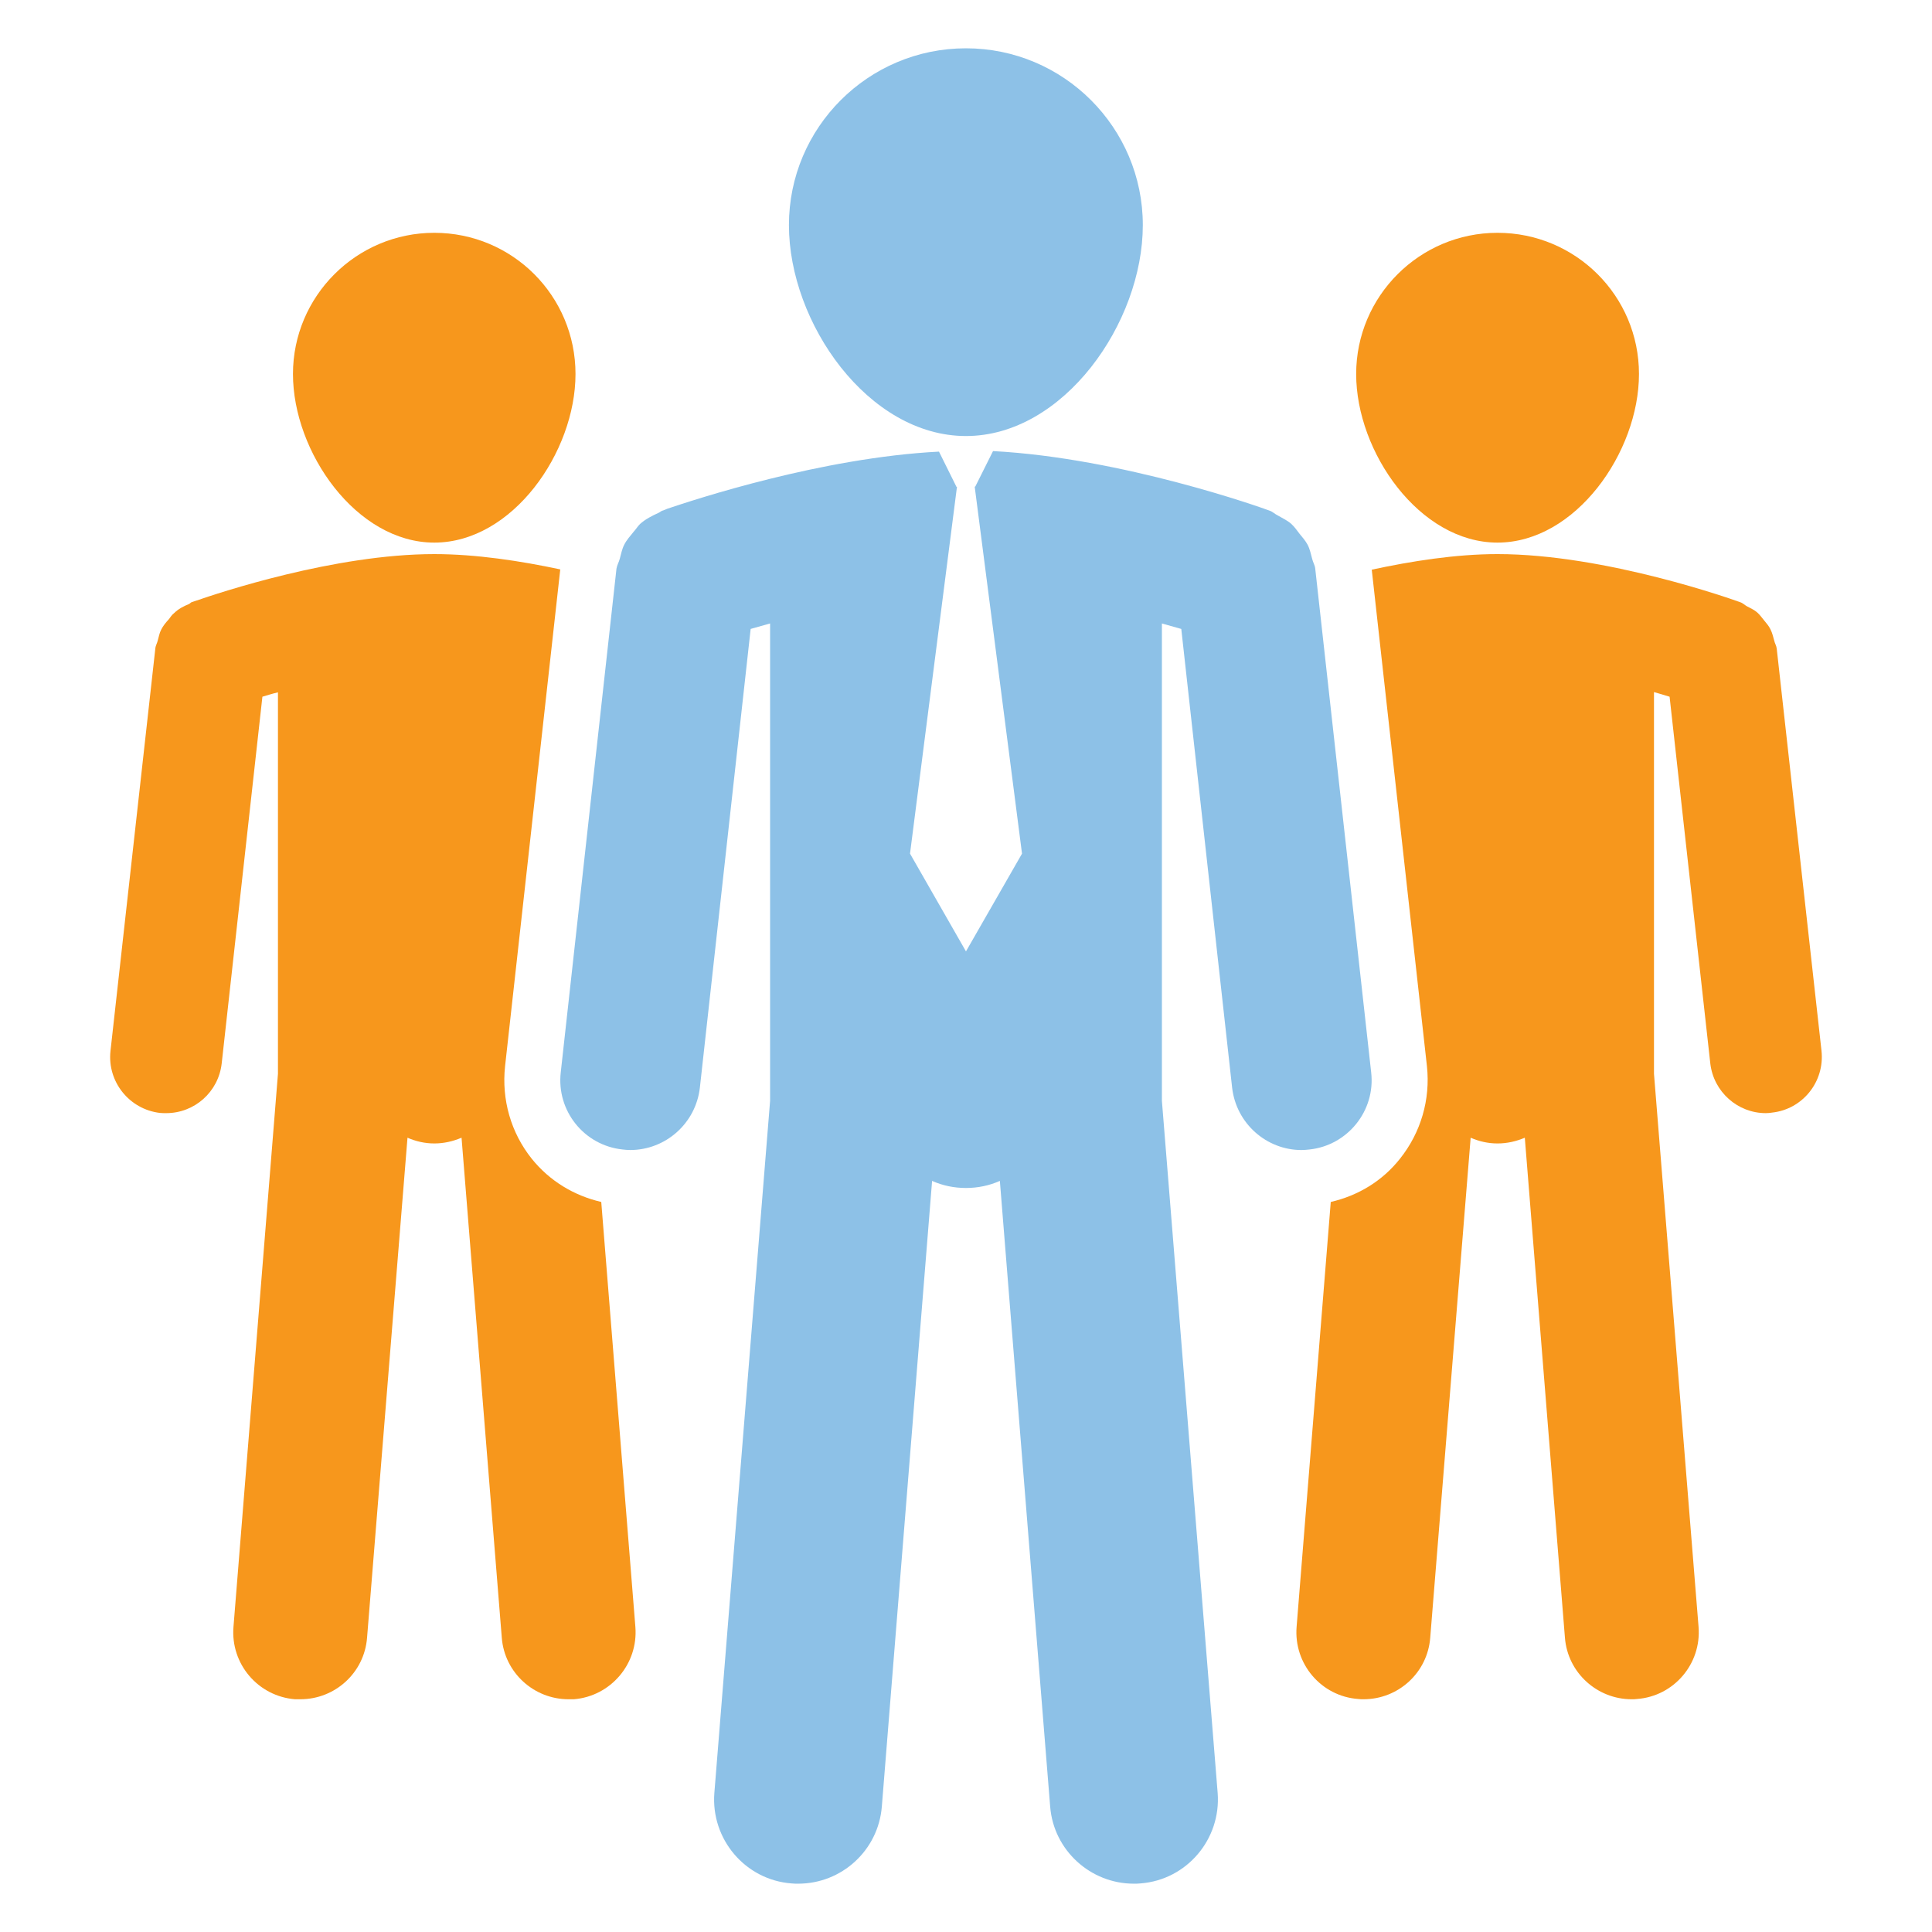
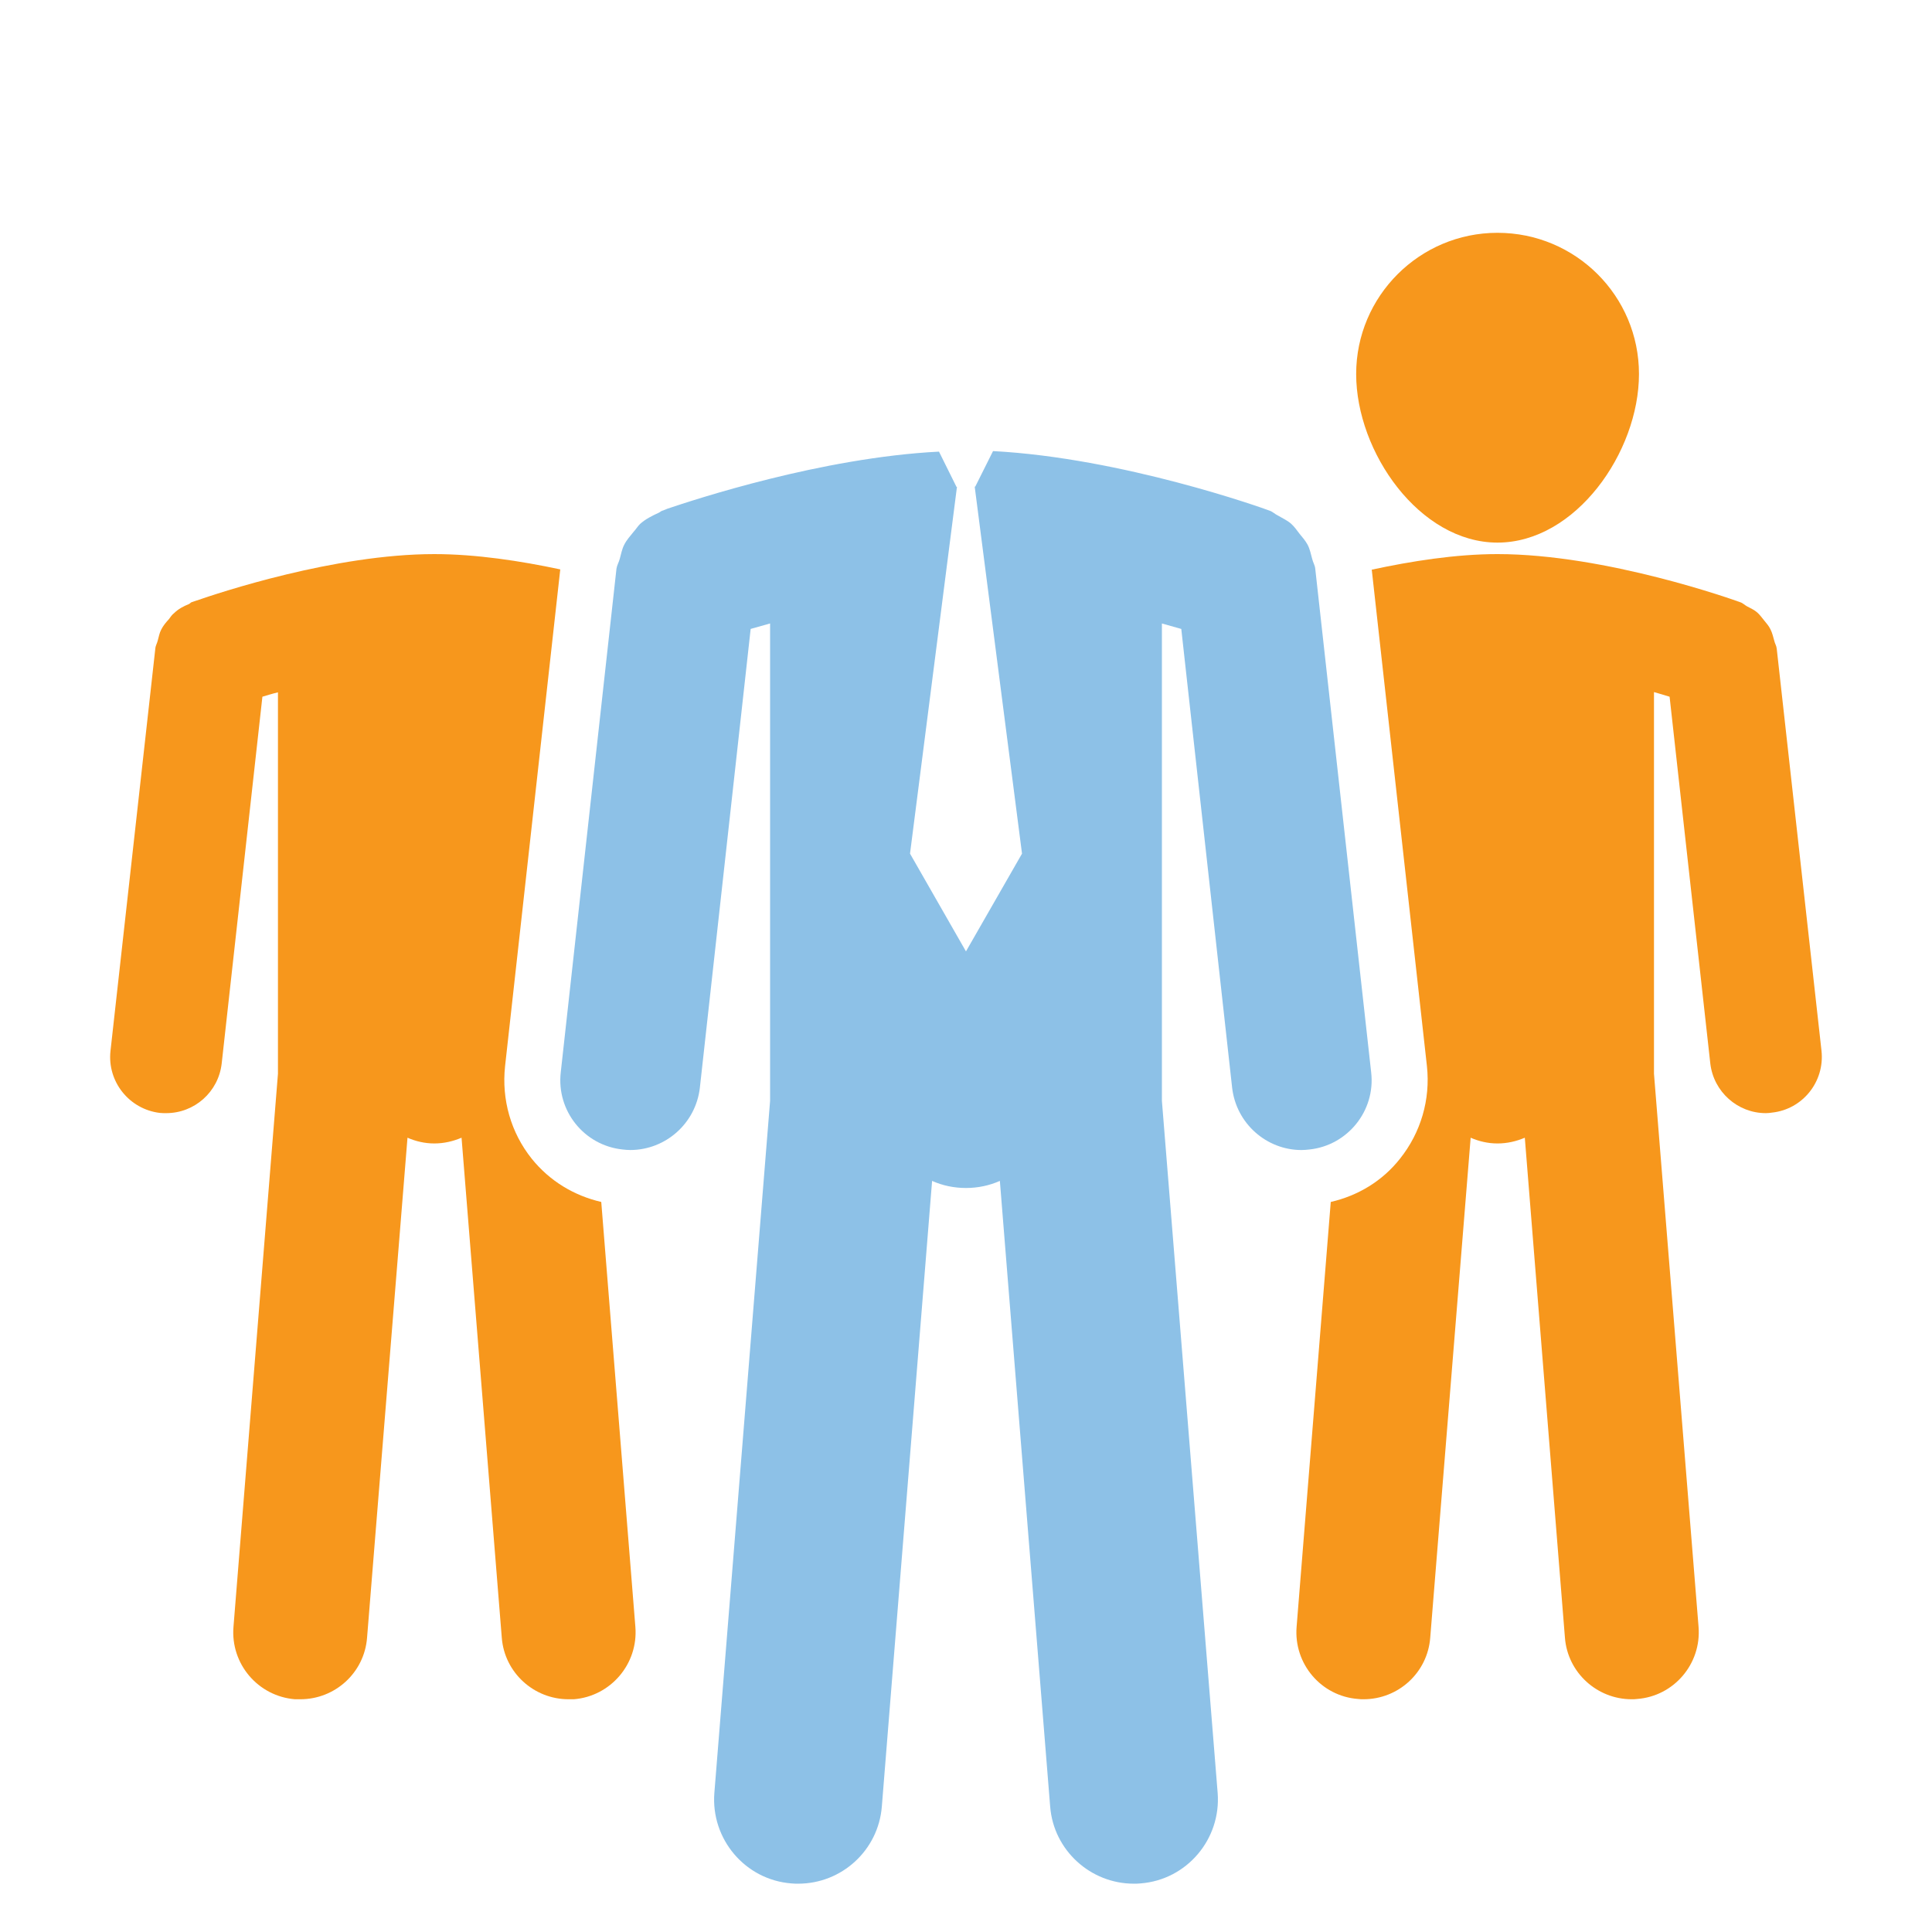
<svg xmlns="http://www.w3.org/2000/svg" version="1.1" id="Layer_1" x="0px" y="0px" width="100px" height="100px" viewBox="0 0 100 100" enable-background="new 0 0 100 100" xml:space="preserve">
  <g>
-     <path fill="#F7971C" d="M22.478,28.085c4.045,0,7.31-4.681,7.31-8.726s-3.265-7.309-7.31-7.309c-4.029,0-7.314,3.278-7.314,7.309   C15.164,23.404,18.448,28.085,22.478,28.085L22.478,28.085z M22.478,28.085" />
    <g>
      <path fill="#F7971C" d="M77.509,28.085c4.045,0,7.324-4.681,7.324-8.726s-3.279-7.309-7.324-7.309    c-4.031,0-7.314,3.278-7.314,7.309C70.194,23.404,73.478,28.085,77.509,28.085L77.509,28.085z M77.509,28.085" />
      <path fill="#F7971C" d="M27.525,59.979c-1.086-1.358-1.568-3.069-1.383-4.791l2.857-25.716c-2.052-0.438-4.359-0.792-6.521-0.792    c-5.163,0-11.159,2.008-12.346,2.418c-0.044,0.014-0.086,0.028-0.127,0.042c-0.028,0.014-0.073,0.028-0.087,0.028    c-0.058,0.028-0.083,0.071-0.141,0.099c-0.283,0.113-0.55,0.255-0.764,0.467c-0.113,0.085-0.186,0.198-0.269,0.312    c-0.155,0.169-0.297,0.339-0.397,0.537c-0.098,0.184-0.127,0.382-0.181,0.566c-0.03,0.141-0.117,0.269-0.127,0.424L5.718,54.405    c-0.17,1.584,0.974,3.013,2.56,3.2c0.113,0.011,0.214,0.011,0.326,0.011c1.457,0,2.701-1.089,2.871-2.57l2.107-18.984    c0.241-0.071,0.507-0.156,0.805-0.227v19.744l-2.302,28.626c-0.158,1.913,1.269,3.593,3.182,3.748c0.097,0,0.18,0,0.281,0    c1.796,0,3.309-1.372,3.451-3.182l2.093-25.883c0.424,0.185,0.891,0.297,1.386,0.297c0.507,0,0.974-0.112,1.412-0.297    l2.083,25.883c0.141,1.81,1.668,3.182,3.449,3.182c0.099,0,0.186,0,0.283,0c1.908-0.155,3.338-1.835,3.182-3.748l-1.766-21.992    C29.719,61.888,28.46,61.138,27.525,59.979L27.525,59.979z M27.525,59.979" />
    </g>
    <path fill="#F7971C" d="M91.963,33.573c-0.016-0.156-0.099-0.269-0.127-0.407c-0.059-0.202-0.098-0.399-0.2-0.598   c-0.083-0.169-0.194-0.297-0.311-0.438c-0.128-0.155-0.225-0.297-0.366-0.424c-0.156-0.141-0.354-0.226-0.539-0.325   c-0.128-0.071-0.211-0.169-0.353-0.212c-0.267-0.099-6.928-2.489-12.559-2.489c-2.166,0-4.468,0.368-6.506,0.806l2.856,25.702   c0.185,1.722-0.313,3.433-1.398,4.791c-0.905,1.146-2.165,1.909-3.58,2.234l-1.768,21.992c-0.155,1.913,1.271,3.593,3.183,3.734   c0.099,0.014,0.186,0.014,0.282,0.014c1.797,0,3.31-1.372,3.451-3.182l2.093-25.883c0.423,0.185,0.89,0.297,1.387,0.297   c0.511,0,0.978-0.112,1.416-0.297l2.077,25.883c0.142,1.81,1.669,3.182,3.451,3.182c0.097,0,0.184,0,0.282-0.014   c1.908-0.142,3.338-1.821,3.183-3.734l-2.307-28.626V35.821c0.297,0.085,0.568,0.17,0.808,0.241l2.107,18.984   c0.17,1.467,1.416,2.57,2.871,2.57c0.113,0,0.214-0.011,0.325-0.028c1.582-0.17,2.731-1.599,2.56-3.196L91.963,33.573z    M91.963,33.573" />
-     <path fill="#8DC1E7" d="M49.998,22.569c5.051,0,9.154-5.855,9.154-10.918c0-5.049-4.104-9.151-9.154-9.151   c-5.062,0-9.163,4.102-9.163,9.151C40.835,16.714,44.937,22.569,49.998,22.569L49.998,22.569z M49.998,22.569" />
    <path fill="#8DC1E7" d="M67.78,59.497c1.976-0.212,3.421-2.008,3.192-3.988l-2.896-26.08c-0.015-0.17-0.117-0.325-0.156-0.495   c-0.072-0.254-0.116-0.509-0.242-0.746c-0.113-0.202-0.254-0.371-0.41-0.555c-0.141-0.184-0.267-0.368-0.438-0.523   c-0.212-0.184-0.437-0.279-0.681-0.424c-0.155-0.071-0.267-0.198-0.437-0.255c-0.327-0.127-7.607-2.729-14.313-3.083l-0.919,1.838   h-0.03l2.449,18.998l-2.901,5.06l-2.896-5.06L49.532,25.2h-0.025l-0.905-1.824c-6.098,0.311-12.672,2.489-14.06,2.956   c-0.057,0.028-0.111,0.046-0.17,0.07c-0.028,0.014-0.072,0.028-0.083,0.028c-0.086,0.028-0.131,0.085-0.2,0.113   c-0.339,0.156-0.681,0.325-0.962,0.58C33,27.25,32.917,27.392,32.8,27.52c-0.181,0.226-0.366,0.424-0.492,0.679   c-0.117,0.226-0.156,0.467-0.228,0.721c-0.044,0.173-0.142,0.329-0.171,0.509l-2.885,26.08c-0.225,1.98,1.202,3.776,3.198,3.988   c0.125,0.015,0.267,0.028,0.397,0.028c1.825,0,3.393-1.372,3.606-3.225l2.629-23.747c0.312-0.084,0.651-0.184,1.006-0.283v24.708   l-2.885,35.825c-0.186,2.39,1.596,4.497,3.985,4.682c0.117,0.014,0.244,0.014,0.355,0.014c2.249,0,4.143-1.722,4.328-3.984   l2.602-32.392c0.536,0.24,1.13,0.367,1.752,0.367s1.216-0.127,1.756-0.367l2.604,32.392c0.181,2.263,2.094,3.984,4.326,3.984   c0.113,0,0.241,0,0.353-0.014c2.394-0.185,4.174-2.292,3.99-4.682l-2.886-35.825V32.271c0.354,0.099,0.695,0.198,1.003,0.283   l2.632,23.747c0.214,1.853,1.78,3.225,3.593,3.225C67.508,59.525,67.635,59.512,67.78,59.497L67.78,59.497z M67.78,59.497" />
  </g>
</svg>